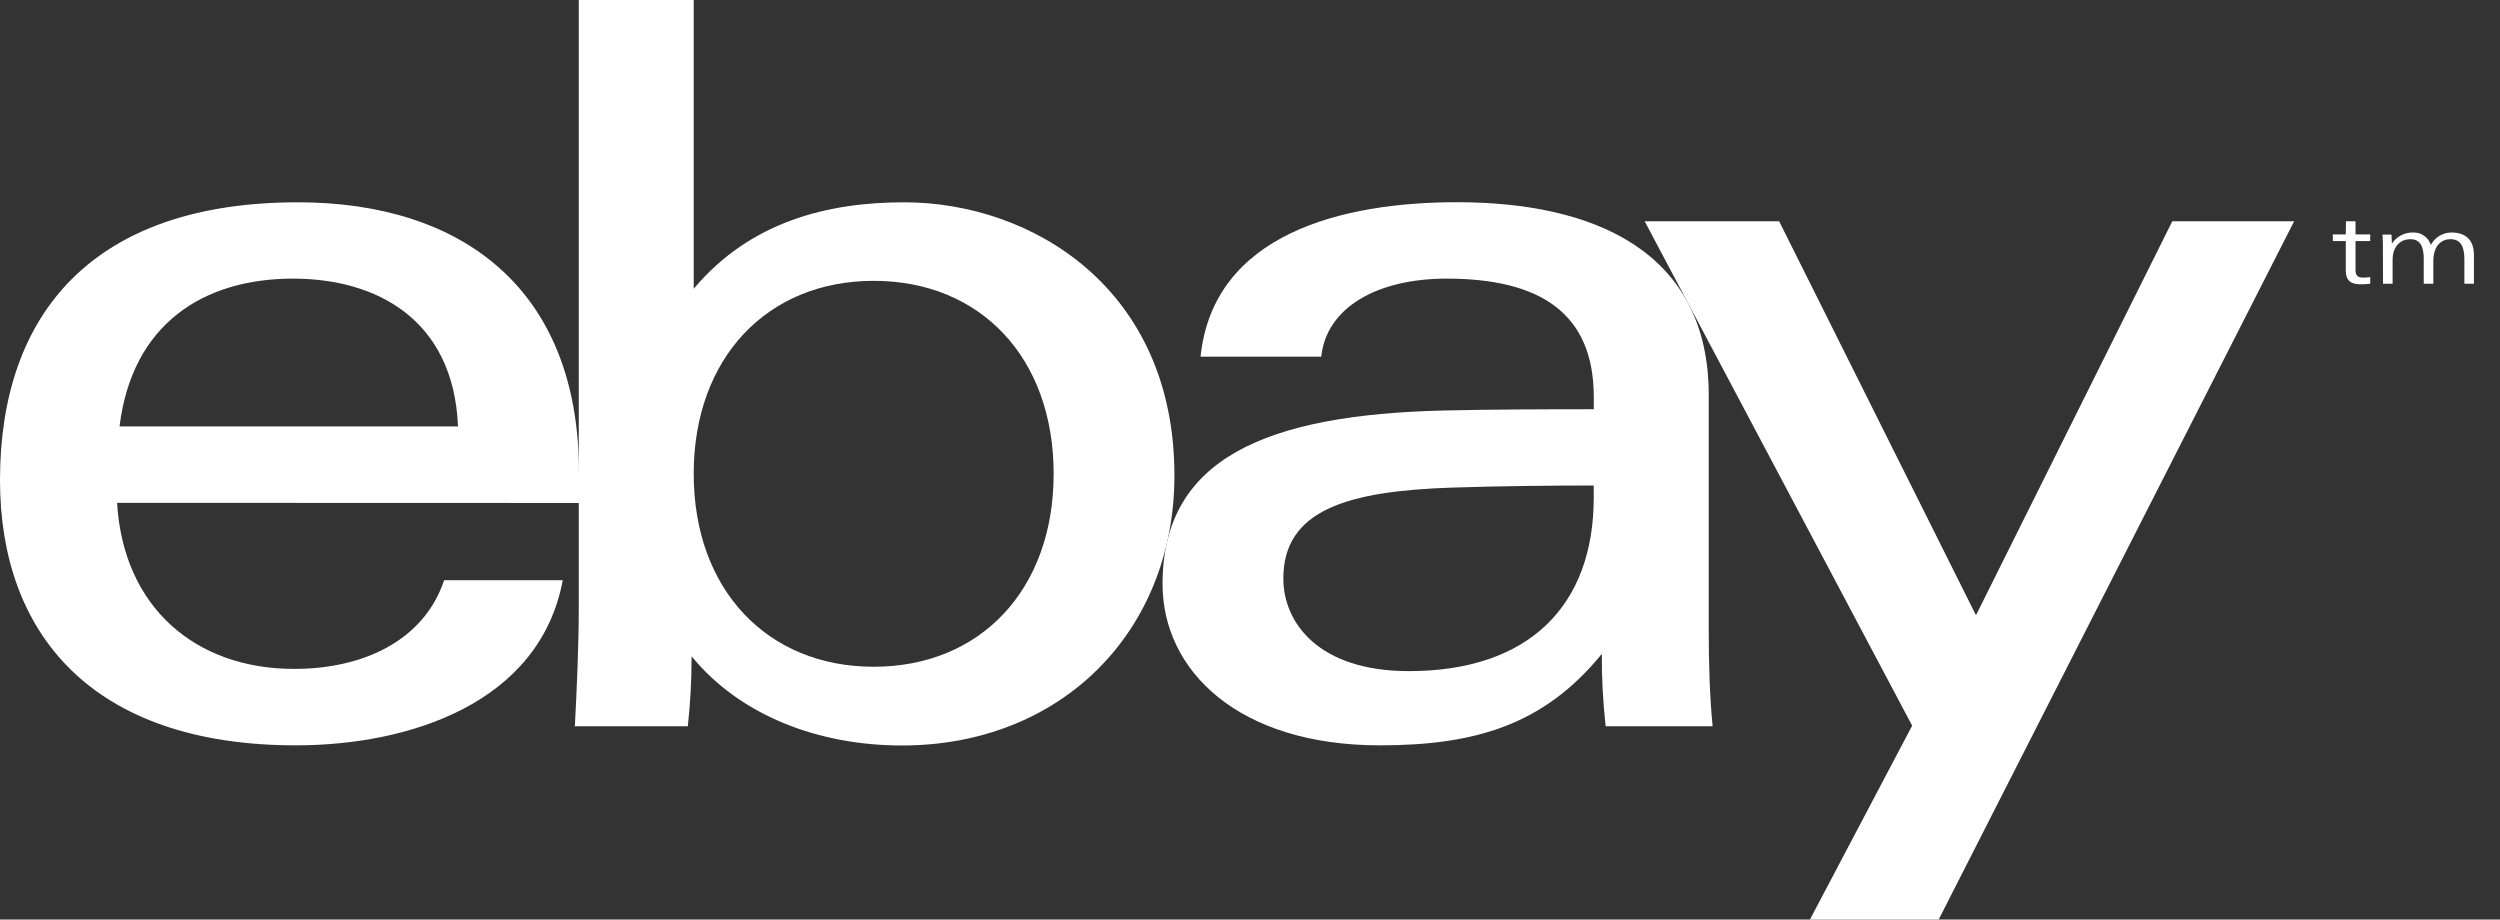
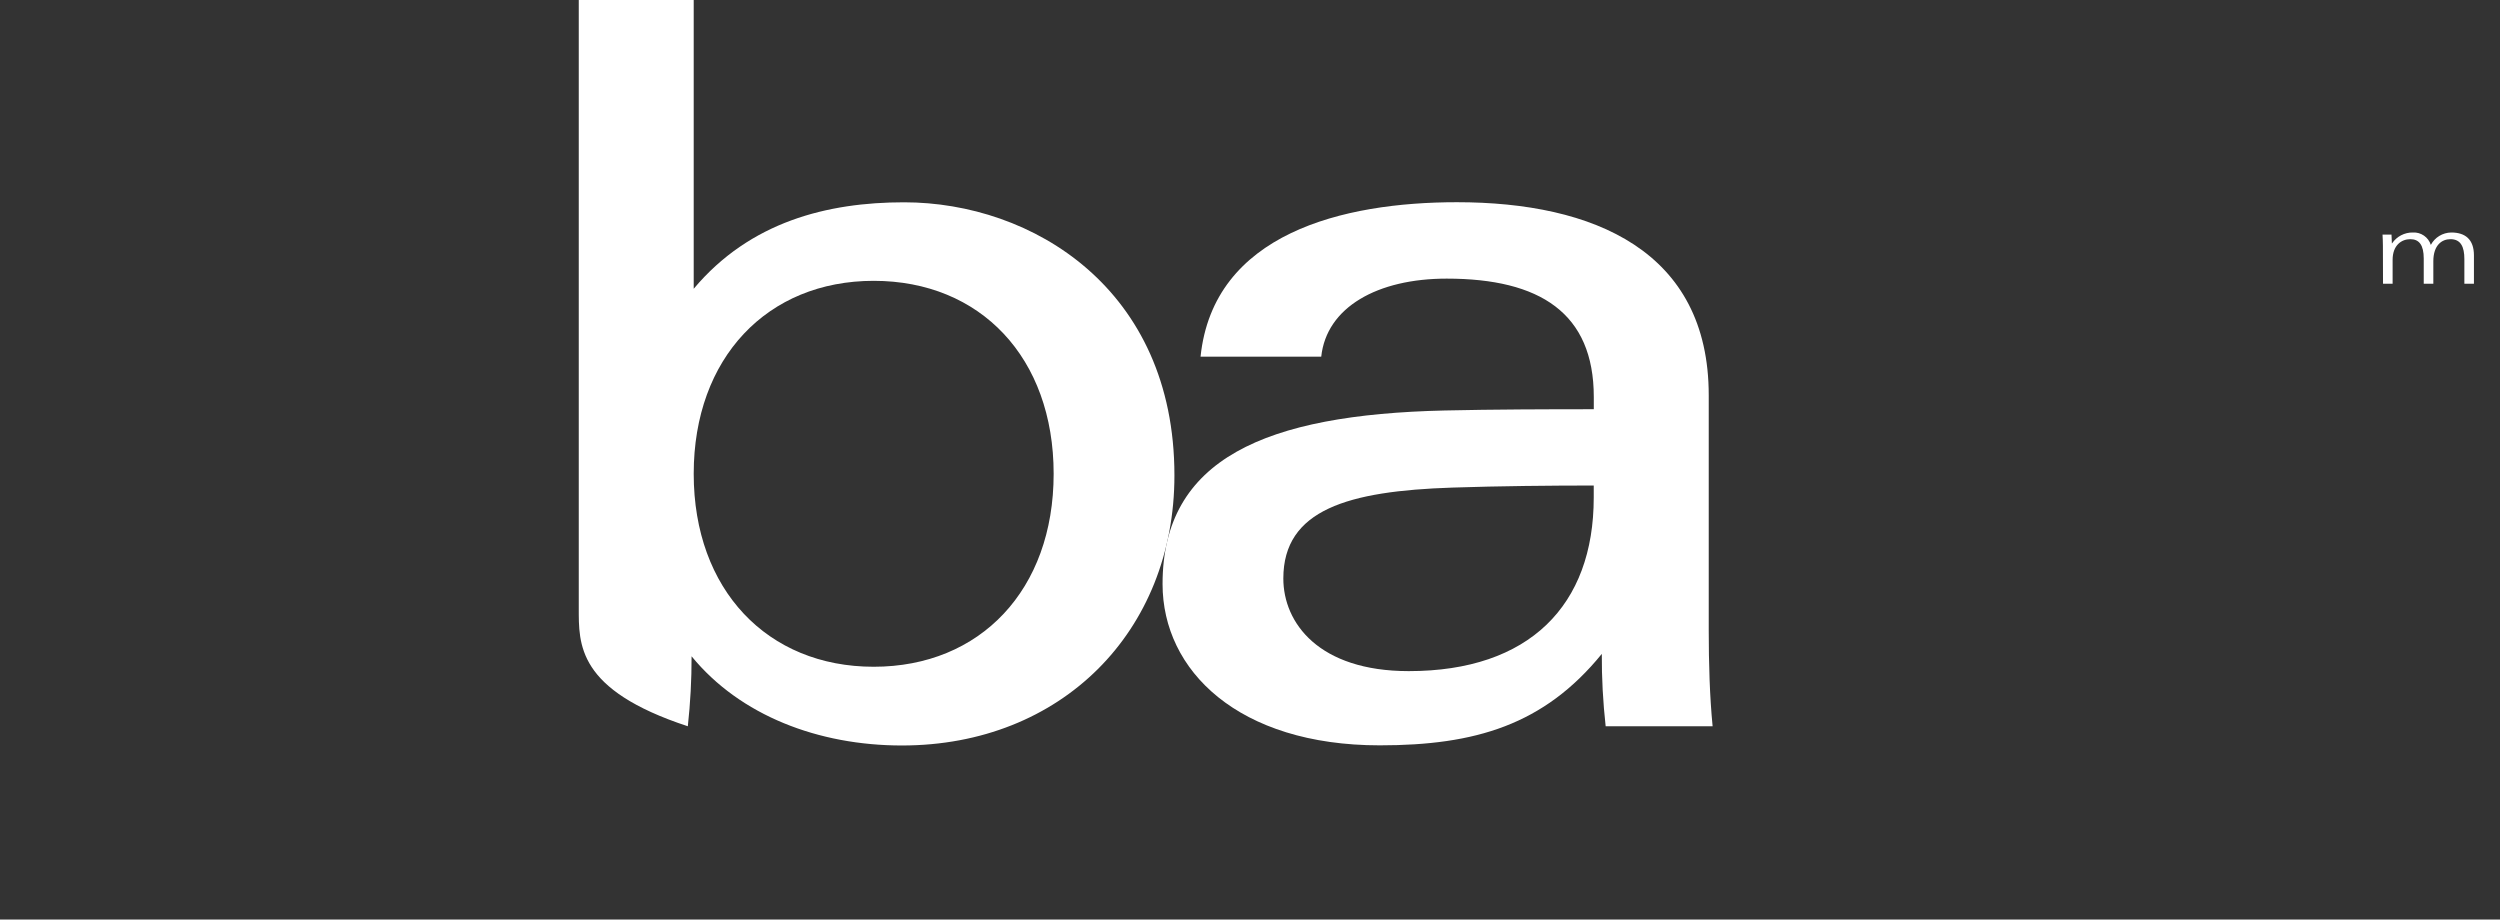
<svg xmlns="http://www.w3.org/2000/svg" width="87px" height="32px" viewBox="0 0 87 32">
  <rect x="0" y="0" width="87" height="32" fill="#333333" stroke="none" />
  <title>2ebay-logo-white</title>
  <desc>Created with Sketch.</desc>
  <defs />
  <g id="eBay_AFC-Landing-Page-Template" stroke="none" stroke-width="1" fill="none" fill-rule="evenodd">
    <g id="01_Desktop" transform="translate(-615, -32)" fill="#FFFFFF" fill-rule="nonzero">
      <g id="ebay-logo-white" transform="translate(615, 32)">
        <path d="M50.542,16.968 C46.915,17.087 44.66,17.736 44.66,20.131 C44.66,21.678 45.894,23.355 49.025,23.355 C53.222,23.355 55.462,21.066 55.462,17.315 L55.462,16.896 C53.992,16.896 52.177,16.914 50.542,16.968 Z M59.464,21.925 C59.464,23.09 59.498,24.239 59.599,25.274 L55.877,25.274 C55.784,24.437 55.739,23.596 55.743,22.755 C53.731,25.228 51.337,25.938 48.017,25.938 C43.094,25.938 40.457,23.336 40.457,20.325 C40.457,15.965 44.041,14.428 50.268,14.285 C51.971,14.246 53.883,14.241 55.464,14.241 L55.464,13.815 C55.464,10.895 53.592,9.696 50.344,9.696 C47.936,9.696 46.162,10.692 45.979,12.413 L41.779,12.413 C42.225,8.122 46.734,7.037 50.701,7.037 C55.451,7.037 59.464,8.728 59.464,13.754 L59.464,21.925 Z" id="Shape" />
-         <path d="M15.939,14.839 C15.782,11.096 13.082,9.696 10.195,9.696 C7.081,9.696 4.596,11.272 4.16,14.839 L15.939,14.839 Z M4.074,17.499 C4.291,21.13 6.794,23.278 10.237,23.278 C12.623,23.278 14.746,22.307 15.456,20.192 L19.584,20.192 C18.781,24.483 14.223,25.938 10.299,25.938 C3.162,25.938 0,22.016 0,16.71 C0,10.88 3.27,7.04 10.368,7.04 C16.013,7.04 20.148,9.994 20.148,16.442 L20.148,17.504 L4.074,17.499 Z" id="Shape" />
-         <path d="M30.404,23.203 C34.116,23.203 36.667,20.526 36.667,16.488 C36.667,12.449 34.122,9.773 30.404,9.773 C26.707,9.773 24.141,12.449 24.141,16.488 C24.141,20.526 26.707,23.203 30.404,23.203 Z M20.141,0 L24.141,0 L24.141,10.049 C26.102,7.713 28.8,7.04 31.461,7.04 C35.919,7.04 40.87,10.048 40.87,16.543 C40.87,21.981 36.932,25.943 31.387,25.943 C28.484,25.943 25.755,24.902 24.067,22.839 C24.069,23.652 24.025,24.465 23.936,25.274 L20.005,25.274 C20.073,24.004 20.141,22.423 20.141,21.143 L20.141,0 Z" id="Shape" />
-         <polygon id="Shape" points="79.836 7.7 67.466 32 62.986 32 66.543 25.253 57.234 7.7 61.914 7.7 68.764 21.411 75.596 7.7" />
-         <path d="M81.64,7.7 L81.972,7.7 L81.972,8.156 L82.484,8.156 L82.484,8.388 L81.972,8.388 L81.972,9.379 C81.972,9.562 82.024,9.661 82.228,9.661 C82.314,9.66 82.4,9.653 82.484,9.641 L82.484,9.874 C82.377,9.887 82.27,9.894 82.162,9.894 C81.825,9.894 81.633,9.784 81.633,9.402 L81.633,8.388 L81.183,8.388 L81.183,8.156 L81.633,8.156 L81.64,7.7 Z" id="Shape" />
+         <path d="M30.404,23.203 C34.116,23.203 36.667,20.526 36.667,16.488 C36.667,12.449 34.122,9.773 30.404,9.773 C26.707,9.773 24.141,12.449 24.141,16.488 C24.141,20.526 26.707,23.203 30.404,23.203 Z M20.141,0 L24.141,0 L24.141,10.049 C26.102,7.713 28.8,7.04 31.461,7.04 C35.919,7.04 40.87,10.048 40.87,16.543 C40.87,21.981 36.932,25.943 31.387,25.943 C28.484,25.943 25.755,24.902 24.067,22.839 C24.069,23.652 24.025,24.465 23.936,25.274 C20.073,24.004 20.141,22.423 20.141,21.143 L20.141,0 Z" id="Shape" />
        <path d="M82.925,8.547 C82.925,8.419 82.918,8.291 82.912,8.163 L83.224,8.163 C83.224,8.248 83.237,8.347 83.237,8.467 L83.245,8.467 C83.407,8.228 83.679,8.086 83.968,8.091 C84.25,8.075 84.507,8.253 84.593,8.522 C84.733,8.26 85.005,8.095 85.303,8.091 C85.791,8.091 86.093,8.33 86.093,8.888 L86.093,9.874 L85.76,9.874 L85.76,9.014 C85.76,8.598 85.64,8.323 85.276,8.323 C84.982,8.323 84.68,8.526 84.68,9.091 L84.68,9.875 L84.346,9.875 L84.346,8.993 C84.346,8.532 84.188,8.323 83.88,8.323 C83.571,8.323 83.263,8.536 83.263,9.042 L83.263,9.874 L82.929,9.874 L82.925,8.547 Z" id="Shape" />
      </g>
    </g>
  </g>
</svg>